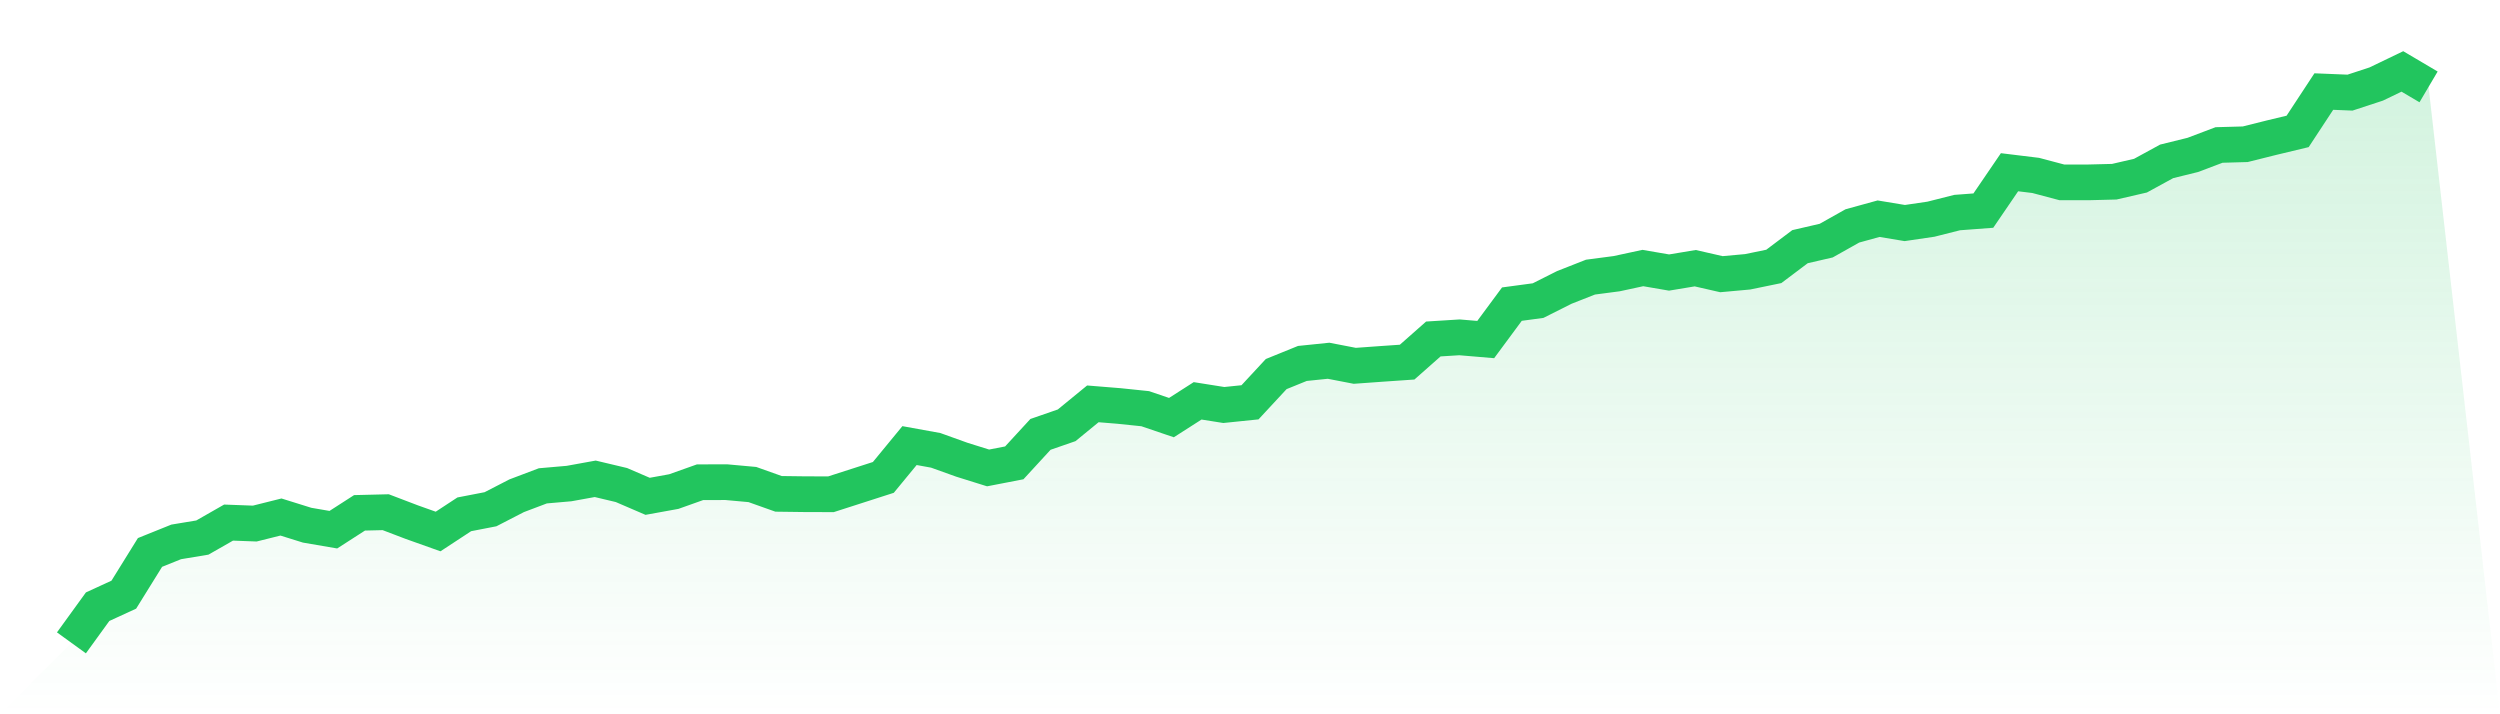
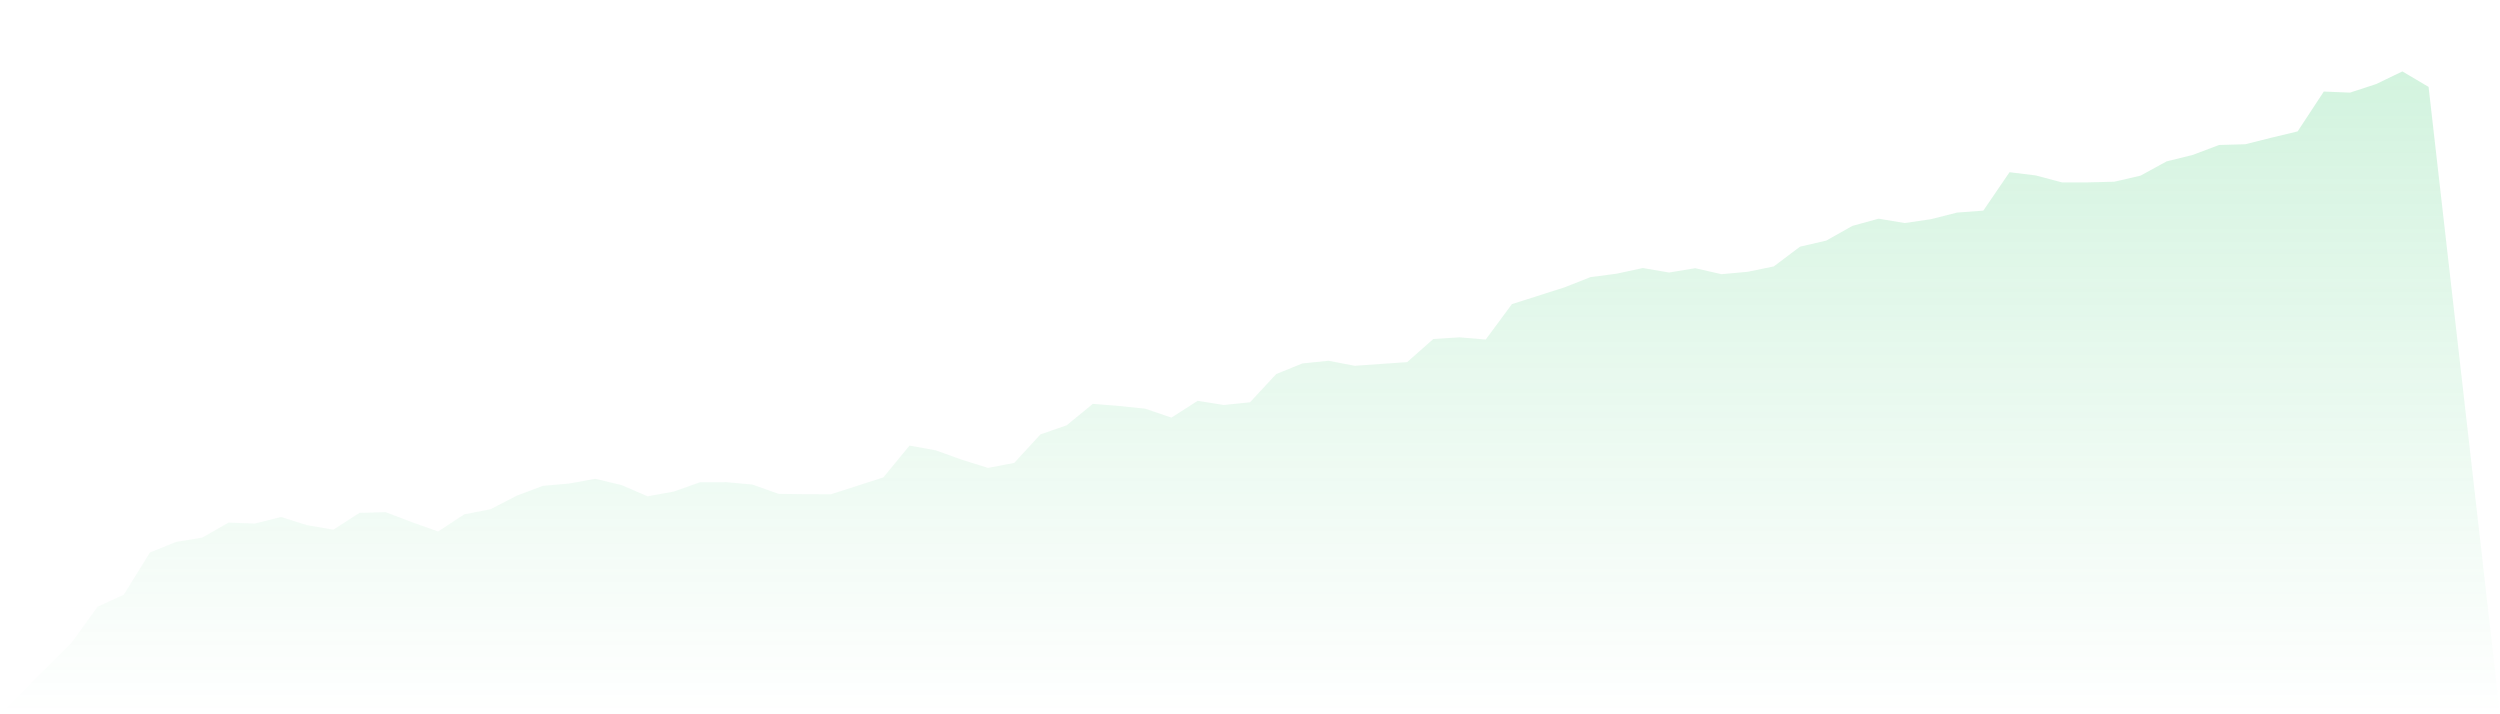
<svg xmlns="http://www.w3.org/2000/svg" viewBox="0 0 140 40">
  <defs>
    <linearGradient id="gradient" x1="0" x2="0" y1="0" y2="1">
      <stop offset="0%" stop-color="#22c55e" stop-opacity="0.2" />
      <stop offset="100%" stop-color="#22c55e" stop-opacity="0" />
    </linearGradient>
  </defs>
-   <path d="M4,36 L4,36 L5.467,33.975 L6.933,33.301 L8.4,30.937 L9.867,30.346 L11.333,30.103 L12.8,29.265 L14.267,29.32 L15.733,28.953 L17.2,29.411 L18.667,29.663 L20.133,28.719 L21.6,28.683 L23.067,29.242 L24.533,29.764 L26,28.802 L27.467,28.518 L28.933,27.762 L30.4,27.207 L31.867,27.079 L33.333,26.813 L34.8,27.162 L36.267,27.794 L37.733,27.528 L39.2,27.006 L40.667,27.001 L42.133,27.134 L43.6,27.656 L45.067,27.675 L46.533,27.679 L48,27.207 L49.467,26.735 L50.933,24.953 L52.4,25.219 L53.867,25.746 L55.333,26.204 L56.8,25.92 L58.267,24.325 L59.733,23.817 L61.2,22.616 L62.667,22.735 L64.133,22.887 L65.6,23.386 L67.067,22.447 L68.533,22.68 L70,22.529 L71.467,20.948 L72.933,20.353 L74.4,20.202 L75.867,20.486 L77.333,20.38 L78.8,20.279 L80.267,18.983 L81.733,18.891 L83.2,19.015 L84.667,17.031 L86.133,16.834 L87.6,16.096 L89.067,15.519 L90.533,15.326 L92,15.01 L93.467,15.262 L94.933,15.019 L96.4,15.354 L97.867,15.221 L99.333,14.919 L100.8,13.814 L102.267,13.475 L103.733,12.651 L105.2,12.247 L106.667,12.49 L108.133,12.275 L109.6,11.904 L111.067,11.794 L112.533,9.645 L114,9.824 L115.467,10.213 L116.933,10.213 L118.4,10.176 L119.867,9.837 L121.333,9.036 L122.8,8.674 L124.267,8.119 L125.733,8.078 L127.2,7.711 L128.667,7.359 L130.133,5.127 L131.6,5.187 L133.067,4.706 L134.533,4 L136,4.866 L140,40 L0,40 z" fill="url(#gradient)" />
-   <path d="M4,36 L4,36 L5.467,33.975 L6.933,33.301 L8.4,30.937 L9.867,30.346 L11.333,30.103 L12.8,29.265 L14.267,29.32 L15.733,28.953 L17.2,29.411 L18.667,29.663 L20.133,28.719 L21.6,28.683 L23.067,29.242 L24.533,29.764 L26,28.802 L27.467,28.518 L28.933,27.762 L30.4,27.207 L31.867,27.079 L33.333,26.813 L34.8,27.162 L36.267,27.794 L37.733,27.528 L39.2,27.006 L40.667,27.001 L42.133,27.134 L43.6,27.656 L45.067,27.675 L46.533,27.679 L48,27.207 L49.467,26.735 L50.933,24.953 L52.4,25.219 L53.867,25.746 L55.333,26.204 L56.8,25.92 L58.267,24.325 L59.733,23.817 L61.2,22.616 L62.667,22.735 L64.133,22.887 L65.6,23.386 L67.067,22.447 L68.533,22.68 L70,22.529 L71.467,20.948 L72.933,20.353 L74.4,20.202 L75.867,20.486 L77.333,20.38 L78.8,20.279 L80.267,18.983 L81.733,18.891 L83.2,19.015 L84.667,17.031 L86.133,16.834 L87.6,16.096 L89.067,15.519 L90.533,15.326 L92,15.01 L93.467,15.262 L94.933,15.019 L96.4,15.354 L97.867,15.221 L99.333,14.919 L100.8,13.814 L102.267,13.475 L103.733,12.651 L105.2,12.247 L106.667,12.49 L108.133,12.275 L109.6,11.904 L111.067,11.794 L112.533,9.645 L114,9.824 L115.467,10.213 L116.933,10.213 L118.4,10.176 L119.867,9.837 L121.333,9.036 L122.8,8.674 L124.267,8.119 L125.733,8.078 L127.2,7.711 L128.667,7.359 L130.133,5.127 L131.6,5.187 L133.067,4.706 L134.533,4 L136,4.866" fill="none" stroke="#22c55e" stroke-width="2" />
+   <path d="M4,36 L4,36 L5.467,33.975 L6.933,33.301 L8.4,30.937 L9.867,30.346 L11.333,30.103 L12.8,29.265 L14.267,29.32 L15.733,28.953 L17.2,29.411 L18.667,29.663 L20.133,28.719 L21.6,28.683 L23.067,29.242 L24.533,29.764 L26,28.802 L27.467,28.518 L28.933,27.762 L30.4,27.207 L31.867,27.079 L33.333,26.813 L34.8,27.162 L36.267,27.794 L37.733,27.528 L39.2,27.006 L40.667,27.001 L42.133,27.134 L43.6,27.656 L45.067,27.675 L46.533,27.679 L48,27.207 L49.467,26.735 L50.933,24.953 L52.4,25.219 L53.867,25.746 L55.333,26.204 L56.8,25.92 L58.267,24.325 L59.733,23.817 L61.2,22.616 L62.667,22.735 L64.133,22.887 L65.6,23.386 L67.067,22.447 L68.533,22.68 L70,22.529 L71.467,20.948 L72.933,20.353 L74.4,20.202 L75.867,20.486 L77.333,20.38 L78.8,20.279 L80.267,18.983 L81.733,18.891 L83.2,19.015 L84.667,17.031 L87.6,16.096 L89.067,15.519 L90.533,15.326 L92,15.01 L93.467,15.262 L94.933,15.019 L96.4,15.354 L97.867,15.221 L99.333,14.919 L100.8,13.814 L102.267,13.475 L103.733,12.651 L105.2,12.247 L106.667,12.49 L108.133,12.275 L109.6,11.904 L111.067,11.794 L112.533,9.645 L114,9.824 L115.467,10.213 L116.933,10.213 L118.4,10.176 L119.867,9.837 L121.333,9.036 L122.8,8.674 L124.267,8.119 L125.733,8.078 L127.2,7.711 L128.667,7.359 L130.133,5.127 L131.6,5.187 L133.067,4.706 L134.533,4 L136,4.866 L140,40 L0,40 z" fill="url(#gradient)" />
</svg>